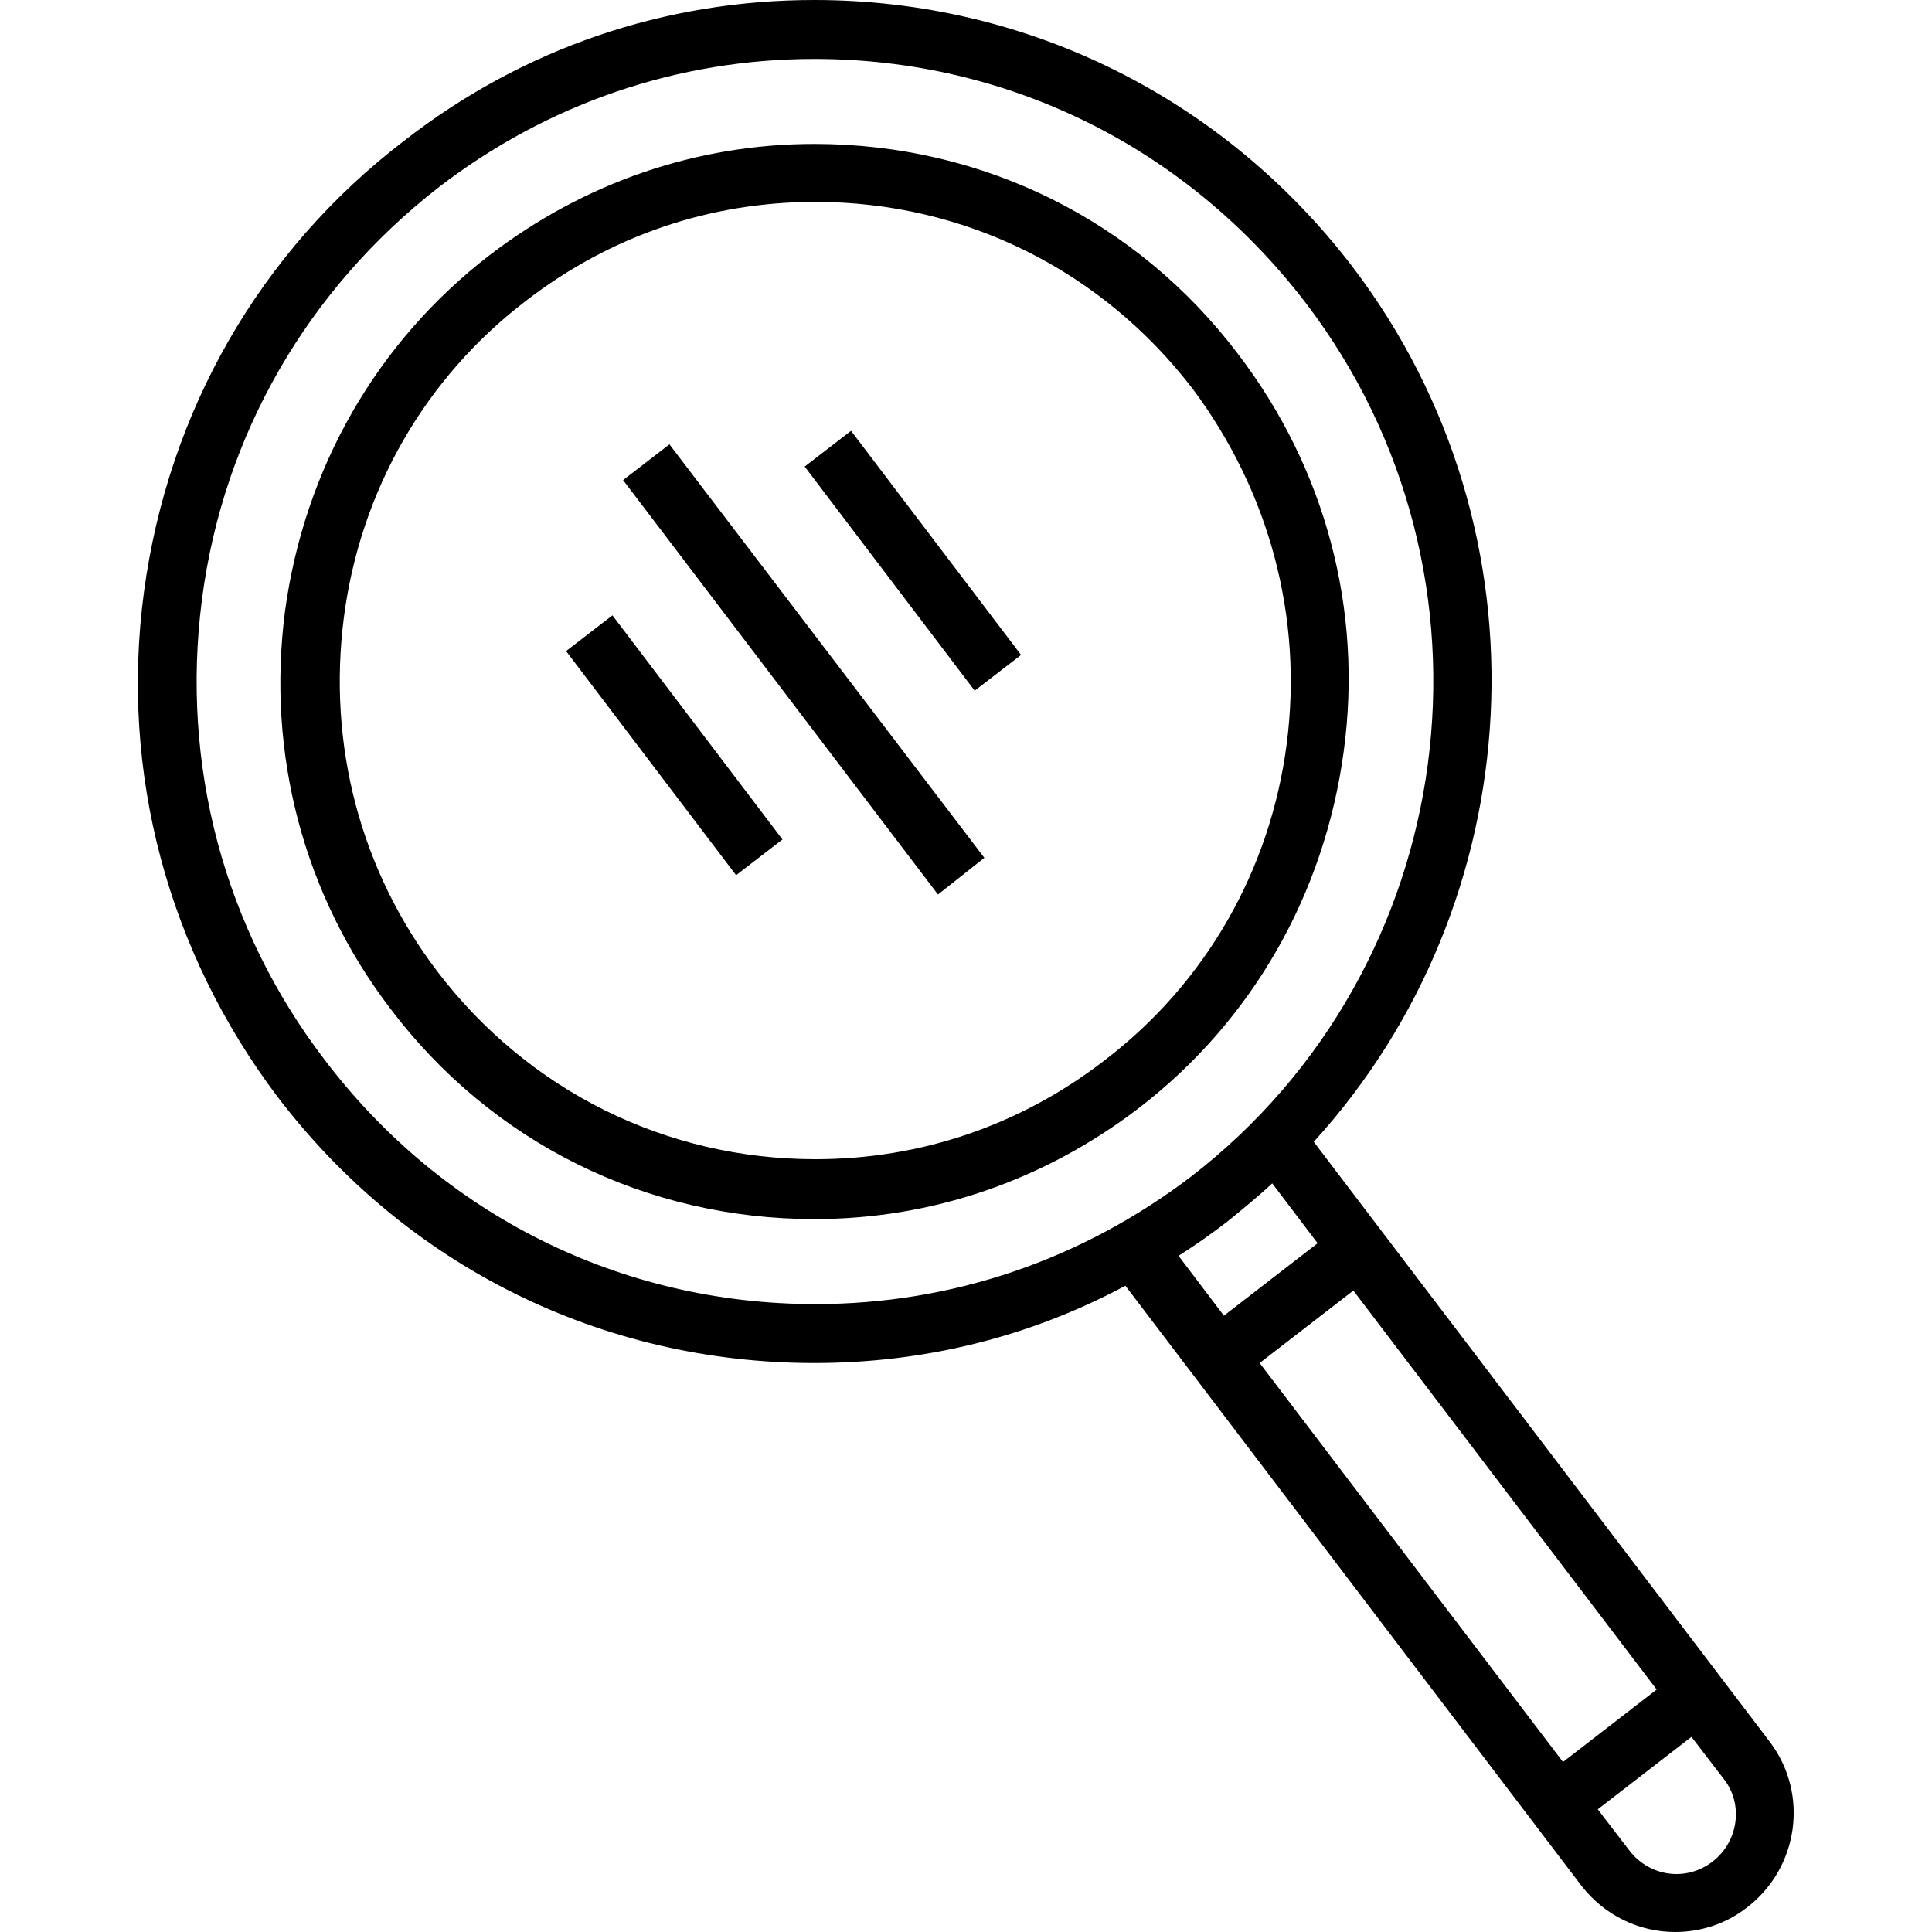
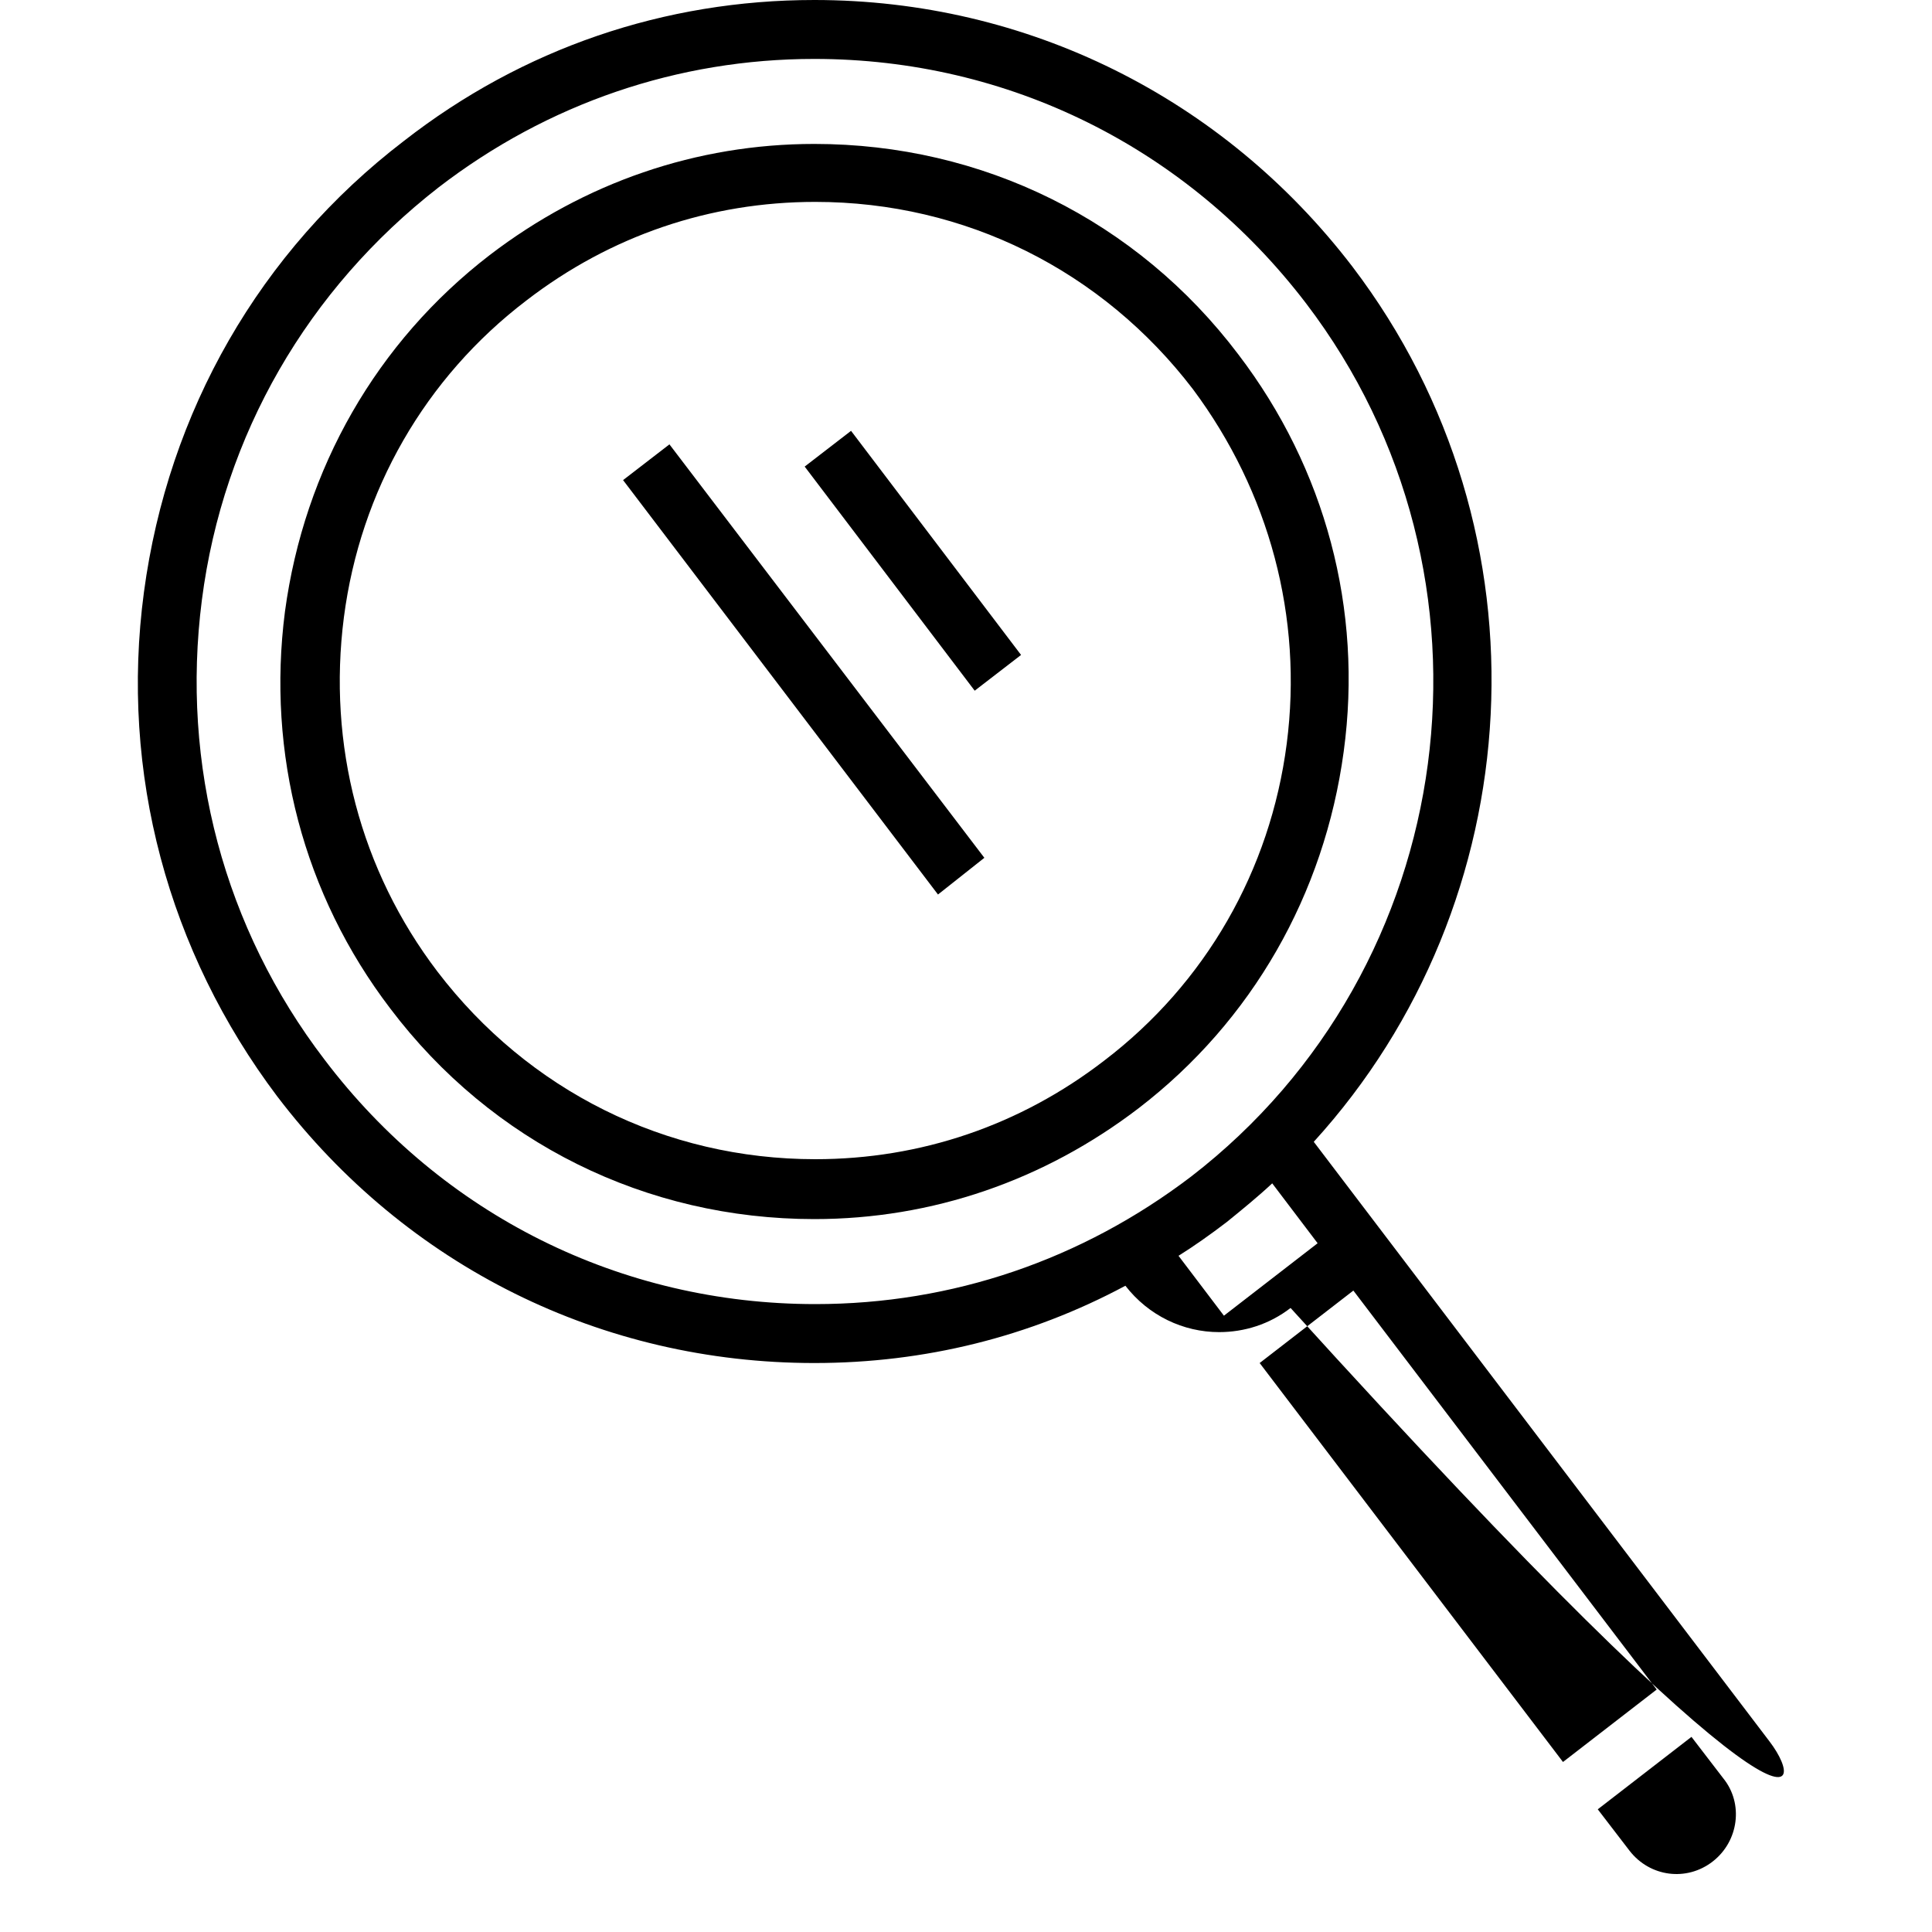
<svg xmlns="http://www.w3.org/2000/svg" version="1.1" x="0px" y="0px" viewBox="0 0 200 200" style="enable-background:new 0 0 200 200;" xml:space="preserve">
  <style type="text/css">
	.st0{display:none;}
</style>
  <g id="Layer_1">
    <g>
      <g>
        <path d="M128.2,36.7c-10.5-13.9-26.5-21.8-43.9-21.8c-12.2,0-23.8,4-33.6,11.5c-11.7,9-19.2,22.1-21.2,36.9     c-1.9,14.7,1.9,29.3,10.9,41.1c10.5,13.9,26.5,21.8,43.9,21.8c12.2,0,23.8-4,33.6-11.5c11.7-9,19.2-22.1,21.2-36.9     C141.1,63.1,137.2,48.5,128.2,36.7L128.2,36.7z M133.2,77c-1.7,13.1-8.4,24.8-18.9,32.8c-8.7,6.7-19,10.2-29.9,10.2     c-15.5,0-29.7-7.1-39.1-19.4c-8-10.5-11.4-23.5-9.7-36.7c1.7-13.1,8.4-24.8,18.9-32.8c8.7-6.7,19-10.2,29.9-10.2     c15.5,0,29.7,7.1,39.1,19.4C131.4,50.9,134.9,63.9,133.2,77L133.2,77z" />
-         <path d="M183.2,180.3l-47.2-62.1c22.5-24.7,25-63,4-90.6C126.6,10.1,106.3,0,84.3,0C68.8,0,54.1,5,41.8,14.6     C26.9,26,17.4,42.6,14.9,61.3c-2.5,18.7,2.5,37.2,13.8,52.2c13.4,17.6,33.6,27.6,55.6,27.6c11.4,0,22.3-2.7,32.2-8l47.2,62.1     c2.4,3.1,6,4.8,9.7,4.8c2.6,0,5.2-0.8,7.4-2.5C186.2,193.4,187.3,185.7,183.2,180.3L183.2,180.3z M171.5,174.9l-9.7,7.5     l-31.4-41.3l9.7-7.5L171.5,174.9z M33.6,109.7C23.2,96.1,18.7,79.2,20.9,62.1c2.2-17.1,11-32.2,24.5-42.7     C56.7,10.7,70.2,6.1,84.3,6.1c20.1,0,38.6,9.2,50.9,25.3c21.5,28.2,16.1,68.8-11.9,90.4C112,130.4,98.6,135,84.4,135     C64.3,135,45.8,125.8,33.6,109.7L33.6,109.7z M127,126.5c1.6-1.3,3.2-2.6,4.7-4l4.7,6.2l-9.7,7.5l-4.7-6.2     C123.6,129,125.3,127.8,127,126.5L127,126.5z M177.3,192.7c-2.7,2.1-6.5,1.6-8.6-1.1l-3.3-4.3l9.7-7.5l3.3,4.3     C180.5,186.7,180,190.6,177.3,192.7L177.3,192.7z" />
-         <path d="M76.2,90.6L58.6,67.4l4.8-3.7L81,86.9L76.2,90.6z" />
+         <path d="M183.2,180.3l-47.2-62.1c22.5-24.7,25-63,4-90.6C126.6,10.1,106.3,0,84.3,0C68.8,0,54.1,5,41.8,14.6     C26.9,26,17.4,42.6,14.9,61.3c-2.5,18.7,2.5,37.2,13.8,52.2c13.4,17.6,33.6,27.6,55.6,27.6c11.4,0,22.3-2.7,32.2-8c2.4,3.1,6,4.8,9.7,4.8c2.6,0,5.2-0.8,7.4-2.5C186.2,193.4,187.3,185.7,183.2,180.3L183.2,180.3z M171.5,174.9l-9.7,7.5     l-31.4-41.3l9.7-7.5L171.5,174.9z M33.6,109.7C23.2,96.1,18.7,79.2,20.9,62.1c2.2-17.1,11-32.2,24.5-42.7     C56.7,10.7,70.2,6.1,84.3,6.1c20.1,0,38.6,9.2,50.9,25.3c21.5,28.2,16.1,68.8-11.9,90.4C112,130.4,98.6,135,84.4,135     C64.3,135,45.8,125.8,33.6,109.7L33.6,109.7z M127,126.5c1.6-1.3,3.2-2.6,4.7-4l4.7,6.2l-9.7,7.5l-4.7-6.2     C123.6,129,125.3,127.8,127,126.5L127,126.5z M177.3,192.7c-2.7,2.1-6.5,1.6-8.6-1.1l-3.3-4.3l9.7-7.5l3.3,4.3     C180.5,186.7,180,190.6,177.3,192.7L177.3,192.7z" />
        <path d="M100.9,71.5L83.3,48.3l4.8-3.7l17.6,23.2L100.9,71.5z" />
        <path d="M97.1,92.6L64.5,49.7l4.8-3.7l32.6,42.8L97.1,92.6z" />
      </g>
    </g>
  </g>
  <g id="words">
</g>
  <g id="extras" class="st0">
</g>
</svg>